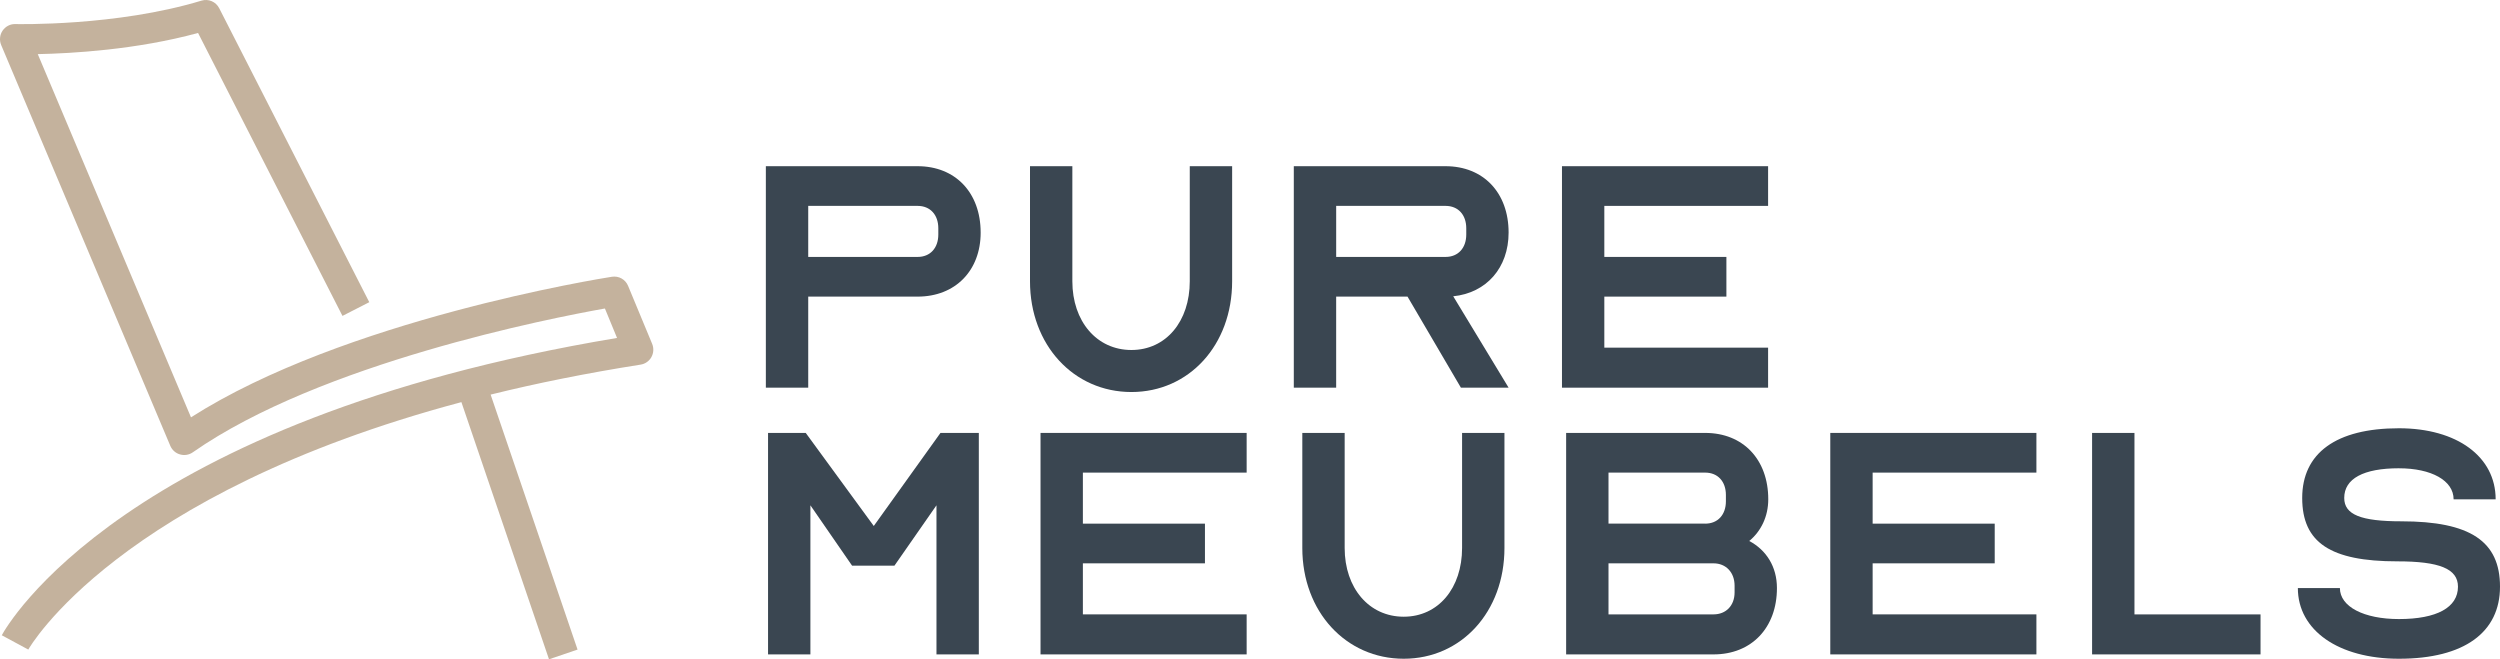
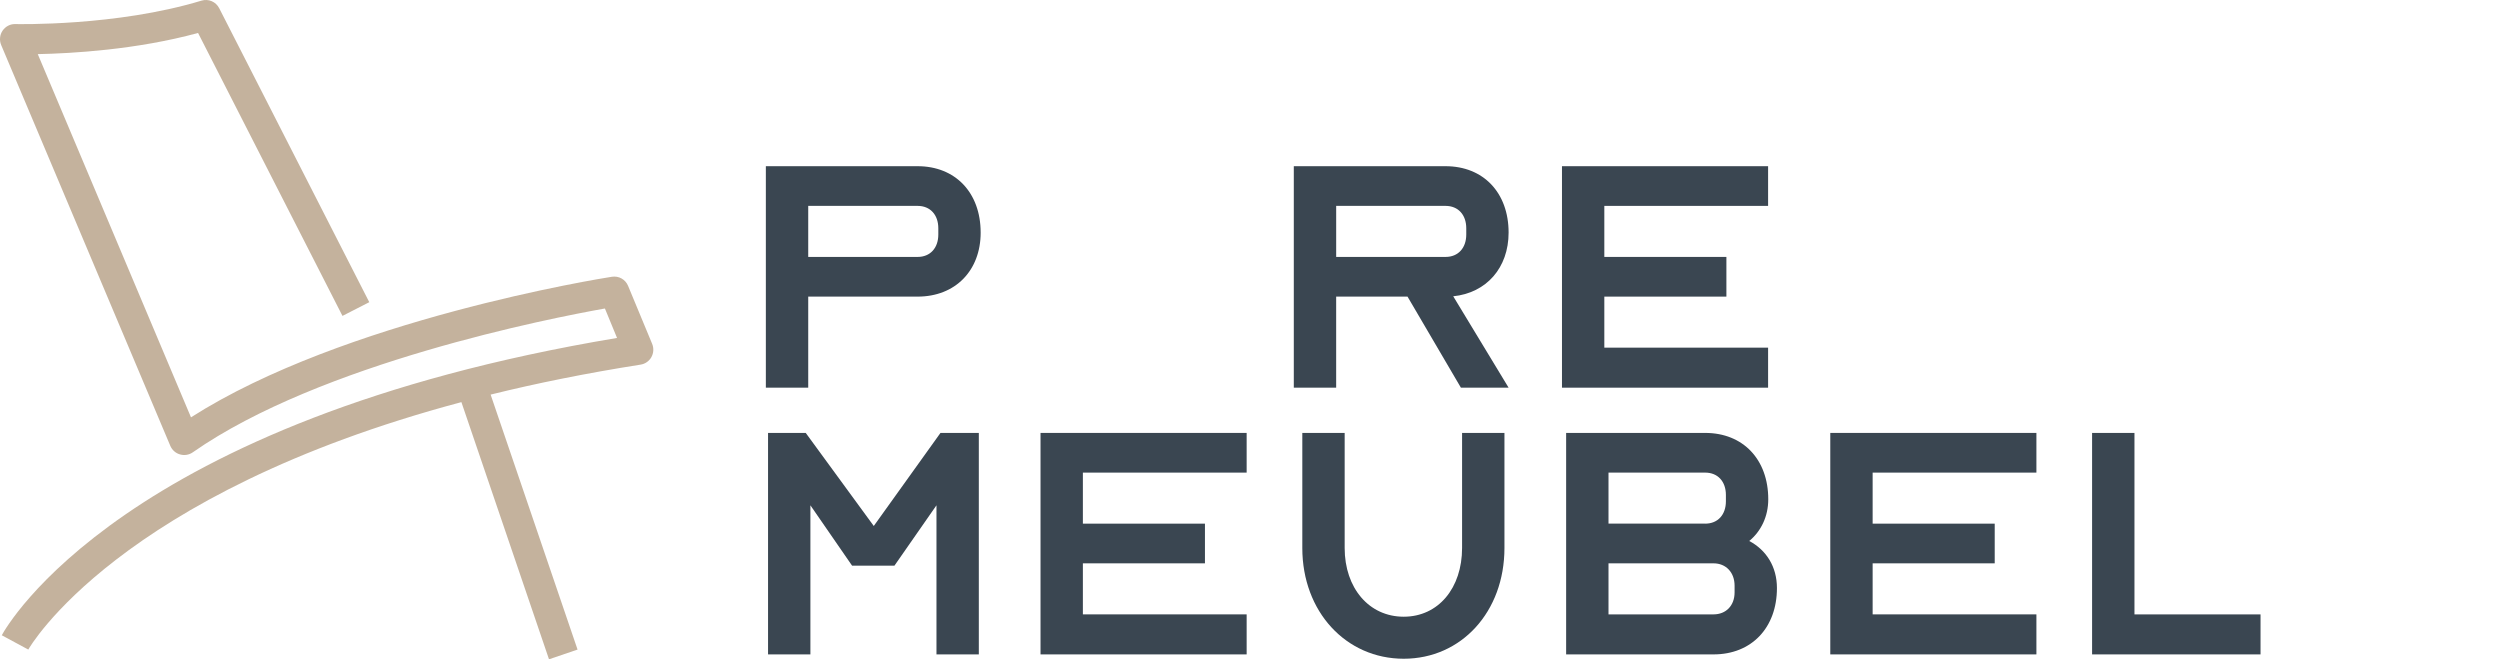
<svg xmlns="http://www.w3.org/2000/svg" viewBox="0 0 2000 527.43" version="1.1" id="Laag_1">
  <defs>
    <style>
      .st0 {
        fill: #c4b29d;
      }

      .st1 {
        fill: #3a4651;
      }
    </style>
  </defs>
  <path d="M521.1,285.73c-1.81,3.19-5,5.42-8.62,5.97-43.57,6.87-83.46,14.94-119.98,23.98l69.54,203.98-22.84,7.77-70.08-205.73C93.92,395.1,23.41,518.21,22.63,519.66l-21.21-11.45c3.8-7.05,96.54-171.8,492.21-237.85l-9.7-23.56c-43.45,7.71-227.66,43.75-329.68,115.04-3.01,2.11-6.75,2.71-10.24,1.69-3.49-.96-6.33-3.5-7.77-6.87L.93,36.01c-1.57-3.8-1.14-8.13,1.15-11.51,2.35-3.37,6.15-5.42,10.3-5.24.78,0,80.69,1.93,148.78-18.74,5.6-1.69,11.57.84,14.22,6.09l120.04,235.14-21.45,10.97L158.45,26.37c-49.47,13.5-101.36,16.39-128.23,16.93l122.57,290.57c122.27-78.1,327.7-111.06,336.67-112.45,5.54-.9,10.91,2.11,13.02,7.29l19.28,46.46c1.39,3.43,1.15,7.29-.66,10.55Z" class="st0" />
-   <path d="M985.71,132.97v92.06c0,50.97-34.43,88.59-80.59,88.59s-81.12-37.62-81.12-88.59v-92.06h33.88v92.06c0,32.03,19.48,54.97,47.23,54.97s46.7-22.94,46.7-54.97v-92.06h33.88Z" class="st1" />
  <path d="M1283.46,205.54h97.66v31.75h-97.66v40.83h131.02v32.02h-164.9v-177.18h164.9v31.75h-131.02v40.82Z" class="st1" />
  <path d="M681.67,452.54l-33.35-48.3v119.28h-33.88v-177.18h30.15l54.43,74.45,53.36-74.45h30.68v177.18h-33.88v-119.28l-33.63,48.3h-33.88Z" class="st1" />
  <path d="M866.3,418.92h97.66v31.75h-97.66v40.83h131.02v32.02h-164.9v-177.18h164.9v31.75h-131.02v40.82Z" class="st1" />
  <path d="M1203.56,346.34v92.06c0,50.97-34.43,88.59-80.59,88.59s-81.12-37.62-81.12-88.59v-92.06h33.88v92.06c0,32.03,19.48,54.97,47.23,54.97s46.7-22.94,46.7-54.97v-92.06h33.88Z" class="st1" />
  <path d="M1370.85,523.52h-117.94v-177.18h111.27c30.15,0,50.43,21.08,50.43,53.1,0,13.88-5.86,25.62-15.21,33.35,13.61,7.2,22.15,20.55,22.15,37.63,0,31.75-20.28,53.1-50.7,53.1ZM1364.17,418.92c10.15,0,16.55-7.2,16.55-17.88v-5.07c0-10.68-6.4-17.88-16.55-17.88h-77.37v40.82h77.37ZM1370.85,491.5c9.87,0,16.82-6.94,16.82-17.61v-5.34c0-10.68-6.94-17.88-16.82-17.88h-84.05v40.83h84.05Z" class="st1" />
  <path d="M1498.11,418.92h97.66v31.75h-97.66v40.83h131.02v32.02h-164.9v-177.18h164.9v31.75h-131.02v40.82Z" class="st1" />
  <path d="M1707.56,491.5h100.87v32.02h-134.76v-177.18h33.9v145.16Z" class="st1" />
-   <path d="M1919.14,374.62c-28.28,0-43.76,8.27-43.76,23.75,0,13.34,13.33,18.68,45.63,18.68,55.23,0,78.99,16.01,78.99,52.3s-28.29,57.64-80.86,57.64c-48.3,0-80.86-22.68-80.86-56.56h33.63c0,14.94,19.21,24.82,47.23,24.82,30.42,0,47.23-9.34,47.23-25.89,0-14.41-14.95-20.28-48.56-20.28-53.38,0-76.06-14.94-76.06-50.7s26.95-55.77,77.38-55.77c46.43,0,77.38,22.68,77.38,56.84h-33.63c0-14.94-17.61-24.82-43.76-24.82Z" class="st1" />
  <path d="M1068.94,310.14h-33.9v-177.18h121.41c30.15,0,50.43,21.08,50.43,53.1,0,28.29-17.88,48.3-44.3,50.97l44.3,73.11h-38.16l-42.7-72.85h-57.09v72.85ZM1156.46,205.54c10.13,0,16.55-7.2,16.55-17.88v-5.07c0-10.68-6.41-17.88-16.55-17.88h-87.52v40.82h87.52Z" class="st1" />
  <path d="M784.53,186.06c0,30.42-20.28,51.23-50.43,51.23h-87.52v72.85h-33.9v-177.18h121.41c30.15,0,50.43,21.08,50.43,53.1ZM734.1,205.54c10.13,0,16.55-7.2,16.55-17.88v-5.07c0-10.68-6.41-17.88-16.55-17.88h-87.52v40.82h87.52Z" class="st1" />
</svg>